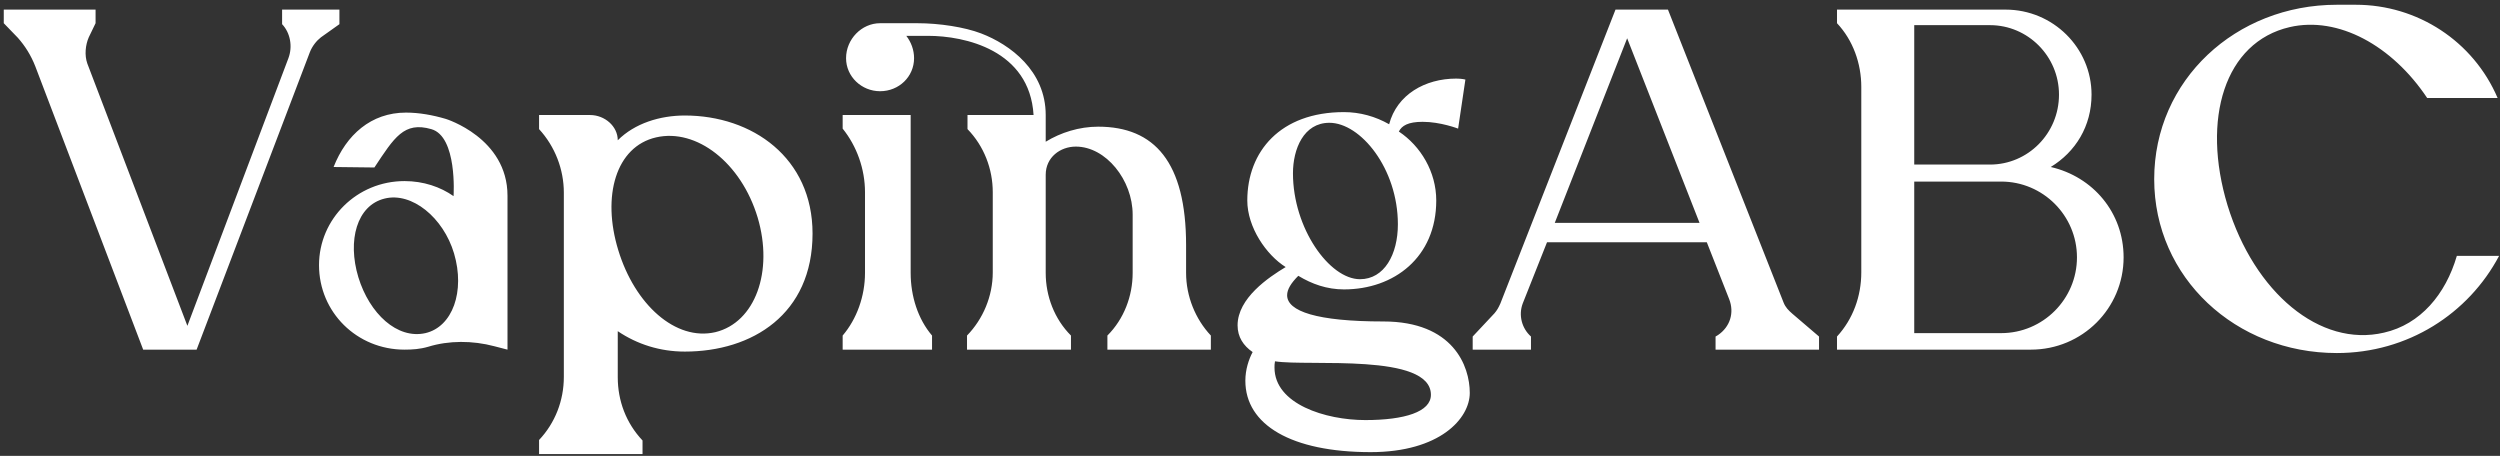
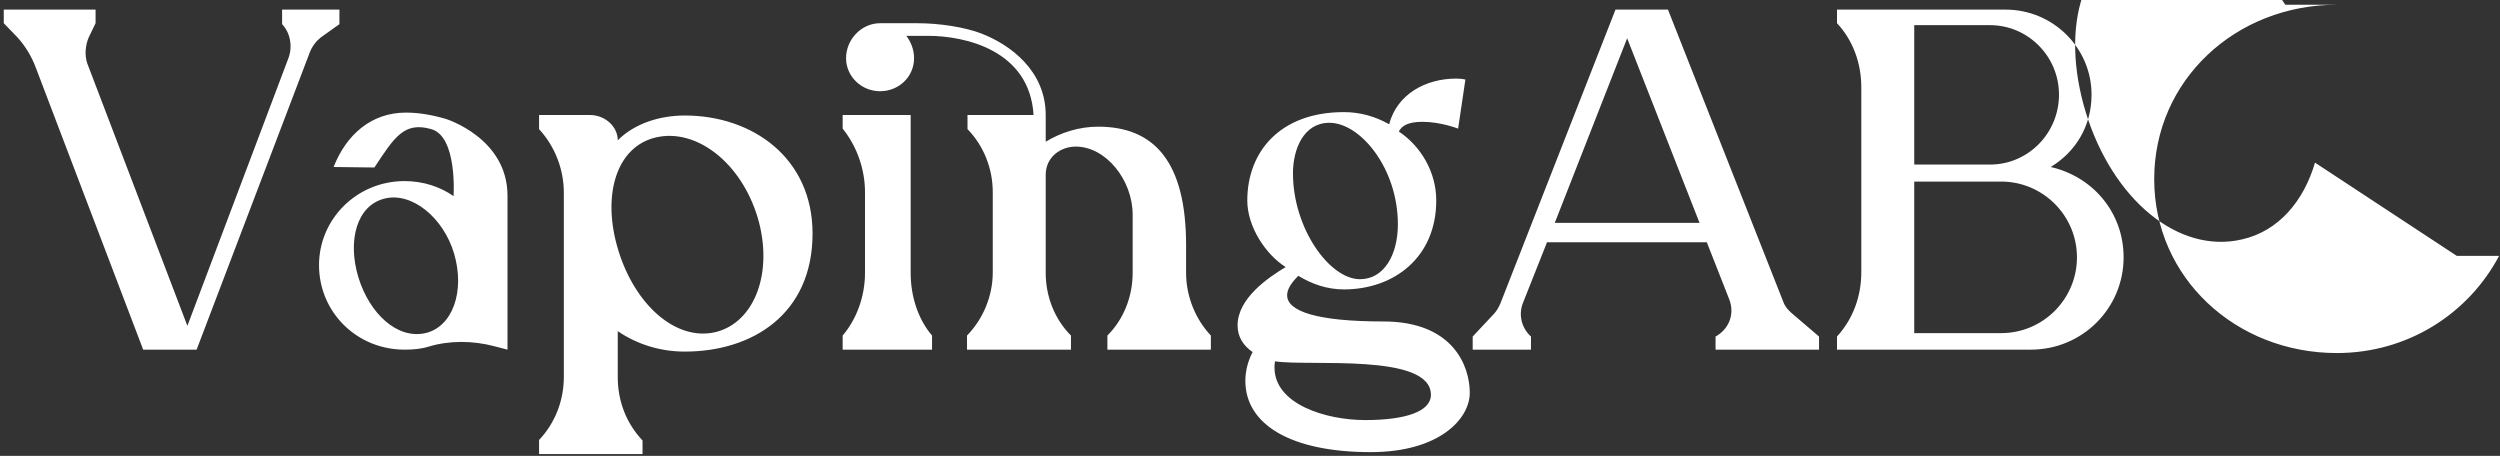
<svg xmlns="http://www.w3.org/2000/svg" version="1.1" width="351" height="64" viewBox="0 0 351 64" xml:space="preserve">
  <rect x="0" y="0" width="351" height="64" fill="#333333" stroke="none" />
  <desc>Created with Fabric.js 3.6.6</desc>
  <defs>
</defs>
  <g transform="matrix(3.41 0 0 3.41 175.7 32.21)" id="SvgjsG5732">
-     <path style="stroke: none; stroke-width: 1; stroke-dasharray: none; stroke-linecap: butt; stroke-dashoffset: 0; stroke-linejoin: miter; stroke-miterlimit: 4; fill: rgb(255,255,255); fill-rule: nonzero; opacity: 1;" transform=" translate(-51.45, -15.05)" d="M 5.82 20 l -4.44 -11.66 c -0.18 -0.46 -0.42 -0.84 -0.72 -1.18 l -0.58 -0.6 l 0 -0.56 l 3.78 0 l 0 0.56 l -0.28 0.58 c -0.14 0.32 -0.18 0.74 -0.06 1.08 l 4.12 10.8 l 4.16 -11.02 c 0.18 -0.48 0.08 -1.04 -0.26 -1.4 l 0 -0.6 l 2.36 0 l 0 0.6 l -0.76 0.54 c -0.18 0.14 -0.36 0.36 -0.46 0.62 l -4.66 12.24 l -2.2 0 z M 20.82 20 l -0.54 -0.14 c -0.9 -0.24 -1.88 -0.24 -2.72 0.02 c -0.34 0.1 -0.66 0.12 -0.98 0.12 c -1.96 0 -3.52 -1.54 -3.52 -3.48 c 0 -1.9 1.56 -3.46 3.52 -3.46 c 0.78 0 1.48 0.24 2.02 0.62 l 0 -0.02 s 0.16 -2.44 -0.92 -2.74 c -1.12 -0.32 -1.52 0.34 -2.34 1.58 l -1.68 -0.02 c 0.52 -1.32 1.54 -2.24 2.98 -2.24 c 0.54 0 1.1 0.1 1.64 0.26 c 0 0 2.54 0.78 2.54 3.16 l 0 6.34 z M 14.68 17.02 c 0.46 1.5 1.6 2.56 2.76 2.3 c 1.12 -0.26 1.64 -1.72 1.18 -3.28 c -0.44 -1.48 -1.74 -2.54 -2.86 -2.26 c -1.14 0.28 -1.54 1.72 -1.08 3.24 z M 22.12 24.3 l 0 -0.58 c 0.66 -0.7 1.02 -1.62 1.02 -2.6 l 0 -7.58 c 0 -0.96 -0.36 -1.9 -1.02 -2.62 l 0 -0.58 l 2.1 0 c 0.6 0 1.14 0.46 1.14 1.04 c 0.7 -0.7 1.74 -1.02 2.76 -1.02 c 2.78 0 5.26 1.74 5.26 4.86 c 0 3.32 -2.48 4.86 -5.26 4.86 c -1.02 0 -1.96 -0.3 -2.76 -0.84 l 0 1.9 c 0 0.96 0.34 1.88 1.02 2.6 l 0 0.56 l -4.26 0 z M 25.38 15.9 c 0.68 2.24 2.36 3.76 4 3.38 c 1.64 -0.4 2.4 -2.5 1.74 -4.72 c -0.68 -2.26 -2.52 -3.68 -4.18 -3.3 s -2.24 2.42 -1.56 4.64 z M 39.74 20 l 0 -0.58 c 0.66 -0.68 1.06 -1.62 1.06 -2.6 l 0 -3.3 c 0 -0.96 -0.36 -1.9 -1.04 -2.6 l 0 -0.58 l 2.72 0 c -0.16 -2.68 -2.84 -3.26 -4.34 -3.26 l -0.9 0 c 0.2 0.26 0.32 0.58 0.32 0.92 c 0 0.76 -0.62 1.36 -1.4 1.36 c -0.76 0 -1.4 -0.6 -1.4 -1.36 c 0 -0.78 0.64 -1.44 1.4 -1.44 l 1.54 0 c 0.9 0 1.94 0.16 2.62 0.42 c 1.2 0.46 2.66 1.54 2.66 3.36 l 0 1.1 c 0.62 -0.38 1.38 -0.62 2.16 -0.62 c 2.32 0 3.62 1.46 3.62 4.88 l 0 1.14 c 0 0.96 0.38 1.9 1.02 2.58 l 0 0.58 l -4.26 0 l 0 -0.58 c 0.68 -0.68 1.04 -1.62 1.04 -2.58 l 0 -2.4 c 0 -1.42 -1.1 -2.8 -2.34 -2.8 c -0.64 0 -1.24 0.44 -1.24 1.16 l 0 4.04 c 0 0.96 0.36 1.9 1.04 2.58 l 0 0.58 l -4.28 0 z M 34.62 20 l 0 -0.58 c 0.58 -0.68 0.92 -1.62 0.92 -2.58 l 0 -3.32 c 0 -0.96 -0.34 -1.9 -0.92 -2.62 l 0 -0.56 l 2.8 0 l 0 6.5 c 0 0.96 0.3 1.9 0.88 2.58 l 0 0.58 l -3.68 0 z M 60.26 8.88 l -0.3 2.02 s -0.72 -0.28 -1.46 -0.28 c -0.6 0 -0.86 0.16 -0.98 0.4 c 0.9 0.6 1.54 1.66 1.54 2.84 c 0 2.34 -1.74 3.66 -3.8 3.66 c -0.7 0 -1.32 -0.22 -1.88 -0.56 c -0.3 0.3 -0.46 0.56 -0.46 0.8 c 0 0.66 1.22 1.08 3.96 1.08 c 2.88 0 3.56 1.84 3.56 2.94 c 0 1.06 -1.24 2.44 -4.08 2.44 c -3.26 0 -5.16 -1.12 -5.16 -2.94 c 0 -0.46 0.14 -0.88 0.3 -1.18 c -0.38 -0.26 -0.62 -0.62 -0.62 -1.1 c 0 -1.12 1.28 -1.98 1.98 -2.4 c -0.8 -0.5 -1.58 -1.64 -1.58 -2.74 c 0 -2.02 1.36 -3.64 3.98 -3.64 c 0.66 0 1.3 0.18 1.86 0.5 c 0.32 -1.22 1.48 -1.88 2.76 -1.88 c 0.24 0 0.38 0.04 0.38 0.04 z M 55.92 17.1 c 1 0 1.56 -1.02 1.56 -2.26 c 0 -2.3 -1.54 -4.18 -2.82 -4.18 c -1.06 0 -1.5 1.08 -1.5 2.08 c 0 2.26 1.5 4.36 2.76 4.36 z M 52.42 20.48 c -0.02 0.1 -0.02 0.18 -0.02 0.26 c 0 1.5 2.1 2.16 3.74 2.16 c 1.62 0 2.7 -0.34 2.7 -1.04 c 0 -1.74 -5.04 -1.16 -6.42 -1.38 z M 60.56 20 l 0 -0.54 l 0.9 -0.96 c 0.1 -0.12 0.16 -0.22 0.24 -0.4 l 4.74 -12.1 l 2.16 0 l 4.76 12.06 c 0.08 0.2 0.2 0.32 0.36 0.46 l 1.1 0.94 l 0 0.54 l -4.26 0 l 0 -0.54 l 0.1 -0.06 c 0.5 -0.34 0.68 -0.92 0.46 -1.48 l -0.92 -2.34 l -6.58 0 l -1 2.52 c -0.18 0.48 -0.04 1.02 0.34 1.36 l 0 0.54 l -2.4 0 z M 63.94 14.78 l 5.96 0 l -2.98 -7.6 z M 75.56 20 l 0 -0.54 c 0.66 -0.72 1 -1.66 1 -2.64 l 0 -7.64 c 0 -0.96 -0.34 -1.92 -1 -2.62 l 0 -0.56 l 6.94 0 c 1.96 0 3.54 1.58 3.54 3.5 c 0 1.3 -0.66 2.36 -1.68 2.98 c 1.74 0.4 3 1.88 3 3.72 c 0 2.1 -1.7 3.8 -3.82 3.8 l -7.98 0 z M 78.74 12.38 l 3.12 0 c 1.56 0 2.84 -1.28 2.84 -2.88 c 0 -1.58 -1.28 -2.86 -2.84 -2.86 l -3.12 0 l 0 5.74 z M 78.74 19.32 l 3.58 0 c 1.72 0 3.12 -1.4 3.12 -3.12 s -1.4 -3.12 -3.12 -3.12 l -3.58 0 l 0 6.24 z M 101.08 16.14 l 1.74 0 c -1.26 2.38 -3.76 4 -6.68 4 c -4.16 0 -7.52 -3.1 -7.52 -7.16 c 0 -4.08 3.36 -7.18 7.52 -7.18 l 0.78 0 c 2.54 0 4.84 1.5 5.84 3.84 l -2.9 0 c -1.44 -2.16 -3.66 -3.38 -5.66 -2.92 c -2.68 0.62 -3.64 3.78 -2.56 7.34 c 1.1 3.58 3.8 5.86 6.44 5.24 c 1.5 -0.34 2.54 -1.58 3 -3.16 z" stroke-linecap="round" />
+     <path style="stroke: none; stroke-width: 1; stroke-dasharray: none; stroke-linecap: butt; stroke-dashoffset: 0; stroke-linejoin: miter; stroke-miterlimit: 4; fill: rgb(255,255,255); fill-rule: nonzero; opacity: 1;" transform=" translate(-51.45, -15.05)" d="M 5.82 20 l -4.44 -11.66 c -0.18 -0.46 -0.42 -0.84 -0.72 -1.18 l -0.58 -0.6 l 0 -0.56 l 3.78 0 l 0 0.56 l -0.28 0.58 c -0.14 0.32 -0.18 0.74 -0.06 1.08 l 4.12 10.8 l 4.16 -11.02 c 0.18 -0.48 0.08 -1.04 -0.26 -1.4 l 0 -0.6 l 2.36 0 l 0 0.6 l -0.76 0.54 c -0.18 0.14 -0.36 0.36 -0.46 0.62 l -4.66 12.24 l -2.2 0 z M 20.82 20 l -0.54 -0.14 c -0.9 -0.24 -1.88 -0.24 -2.72 0.02 c -0.34 0.1 -0.66 0.12 -0.98 0.12 c -1.96 0 -3.52 -1.54 -3.52 -3.48 c 0 -1.9 1.56 -3.46 3.52 -3.46 c 0.78 0 1.48 0.24 2.02 0.62 l 0 -0.02 s 0.16 -2.44 -0.92 -2.74 c -1.12 -0.32 -1.52 0.34 -2.34 1.58 l -1.68 -0.02 c 0.52 -1.32 1.54 -2.24 2.98 -2.24 c 0.54 0 1.1 0.1 1.64 0.26 c 0 0 2.54 0.78 2.54 3.16 l 0 6.34 z M 14.68 17.02 c 0.46 1.5 1.6 2.56 2.76 2.3 c 1.12 -0.26 1.64 -1.72 1.18 -3.28 c -0.44 -1.48 -1.74 -2.54 -2.86 -2.26 c -1.14 0.28 -1.54 1.72 -1.08 3.24 z M 22.12 24.3 l 0 -0.58 c 0.66 -0.7 1.02 -1.62 1.02 -2.6 l 0 -7.58 c 0 -0.96 -0.36 -1.9 -1.02 -2.62 l 0 -0.58 l 2.1 0 c 0.6 0 1.14 0.46 1.14 1.04 c 0.7 -0.7 1.74 -1.02 2.76 -1.02 c 2.78 0 5.26 1.74 5.26 4.86 c 0 3.32 -2.48 4.86 -5.26 4.86 c -1.02 0 -1.96 -0.3 -2.76 -0.84 l 0 1.9 c 0 0.96 0.34 1.88 1.02 2.6 l 0 0.56 l -4.26 0 z M 25.38 15.9 c 0.68 2.24 2.36 3.76 4 3.38 c 1.64 -0.4 2.4 -2.5 1.74 -4.72 c -0.68 -2.26 -2.52 -3.68 -4.18 -3.3 s -2.24 2.42 -1.56 4.64 z M 39.74 20 l 0 -0.58 c 0.66 -0.68 1.06 -1.62 1.06 -2.6 l 0 -3.3 c 0 -0.96 -0.36 -1.9 -1.04 -2.6 l 0 -0.58 l 2.72 0 c -0.16 -2.68 -2.84 -3.26 -4.34 -3.26 l -0.9 0 c 0.2 0.26 0.32 0.58 0.32 0.92 c 0 0.76 -0.62 1.36 -1.4 1.36 c -0.76 0 -1.4 -0.6 -1.4 -1.36 c 0 -0.78 0.64 -1.44 1.4 -1.44 l 1.54 0 c 0.9 0 1.94 0.16 2.62 0.42 c 1.2 0.46 2.66 1.54 2.66 3.36 l 0 1.1 c 0.62 -0.38 1.38 -0.62 2.16 -0.62 c 2.32 0 3.62 1.46 3.62 4.88 l 0 1.14 c 0 0.96 0.38 1.9 1.02 2.58 l 0 0.58 l -4.26 0 l 0 -0.58 c 0.68 -0.68 1.04 -1.62 1.04 -2.58 l 0 -2.4 c 0 -1.42 -1.1 -2.8 -2.34 -2.8 c -0.64 0 -1.24 0.44 -1.24 1.16 l 0 4.04 c 0 0.96 0.36 1.9 1.04 2.58 l 0 0.58 l -4.28 0 z M 34.62 20 l 0 -0.58 c 0.58 -0.68 0.92 -1.62 0.92 -2.58 l 0 -3.32 c 0 -0.96 -0.34 -1.9 -0.92 -2.62 l 0 -0.56 l 2.8 0 l 0 6.5 c 0 0.96 0.3 1.9 0.88 2.58 l 0 0.58 l -3.68 0 z M 60.26 8.88 l -0.3 2.02 s -0.72 -0.28 -1.46 -0.28 c -0.6 0 -0.86 0.16 -0.98 0.4 c 0.9 0.6 1.54 1.66 1.54 2.84 c 0 2.34 -1.74 3.66 -3.8 3.66 c -0.7 0 -1.32 -0.22 -1.88 -0.56 c -0.3 0.3 -0.46 0.56 -0.46 0.8 c 0 0.66 1.22 1.08 3.96 1.08 c 2.88 0 3.56 1.84 3.56 2.94 c 0 1.06 -1.24 2.44 -4.08 2.44 c -3.26 0 -5.16 -1.12 -5.16 -2.94 c 0 -0.46 0.14 -0.88 0.3 -1.18 c -0.38 -0.26 -0.62 -0.62 -0.62 -1.1 c 0 -1.12 1.28 -1.98 1.98 -2.4 c -0.8 -0.5 -1.58 -1.64 -1.58 -2.74 c 0 -2.02 1.36 -3.64 3.98 -3.64 c 0.66 0 1.3 0.18 1.86 0.5 c 0.32 -1.22 1.48 -1.88 2.76 -1.88 c 0.24 0 0.38 0.04 0.38 0.04 z M 55.92 17.1 c 1 0 1.56 -1.02 1.56 -2.26 c 0 -2.3 -1.54 -4.18 -2.82 -4.18 c -1.06 0 -1.5 1.08 -1.5 2.08 c 0 2.26 1.5 4.36 2.76 4.36 z M 52.42 20.48 c -0.02 0.1 -0.02 0.18 -0.02 0.26 c 0 1.5 2.1 2.16 3.74 2.16 c 1.62 0 2.7 -0.34 2.7 -1.04 c 0 -1.74 -5.04 -1.16 -6.42 -1.38 z M 60.56 20 l 0 -0.54 l 0.9 -0.96 c 0.1 -0.12 0.16 -0.22 0.24 -0.4 l 4.74 -12.1 l 2.16 0 l 4.76 12.06 c 0.08 0.2 0.2 0.32 0.36 0.46 l 1.1 0.94 l 0 0.54 l -4.26 0 l 0 -0.54 l 0.1 -0.06 c 0.5 -0.34 0.68 -0.92 0.46 -1.48 l -0.92 -2.34 l -6.58 0 l -1 2.52 c -0.18 0.48 -0.04 1.02 0.34 1.36 l 0 0.54 l -2.4 0 z M 63.94 14.78 l 5.96 0 l -2.98 -7.6 z M 75.56 20 l 0 -0.54 c 0.66 -0.72 1 -1.66 1 -2.64 l 0 -7.64 c 0 -0.96 -0.34 -1.92 -1 -2.62 l 0 -0.56 l 6.94 0 c 1.96 0 3.54 1.58 3.54 3.5 c 0 1.3 -0.66 2.36 -1.68 2.98 c 1.74 0.4 3 1.88 3 3.72 c 0 2.1 -1.7 3.8 -3.82 3.8 l -7.98 0 z M 78.74 12.38 l 3.12 0 c 1.56 0 2.84 -1.28 2.84 -2.88 c 0 -1.58 -1.28 -2.86 -2.84 -2.86 l -3.12 0 l 0 5.74 z M 78.74 19.32 l 3.58 0 c 1.72 0 3.12 -1.4 3.12 -3.12 s -1.4 -3.12 -3.12 -3.12 l -3.58 0 l 0 6.24 z M 101.08 16.14 l 1.74 0 c -1.26 2.38 -3.76 4 -6.68 4 c -4.16 0 -7.52 -3.1 -7.52 -7.16 c 0 -4.08 3.36 -7.18 7.52 -7.18 l 0.78 0 l -2.9 0 c -1.44 -2.16 -3.66 -3.38 -5.66 -2.92 c -2.68 0.62 -3.64 3.78 -2.56 7.34 c 1.1 3.58 3.8 5.86 6.44 5.24 c 1.5 -0.34 2.54 -1.58 3 -3.16 z" stroke-linecap="round" />
  </g>
</svg>